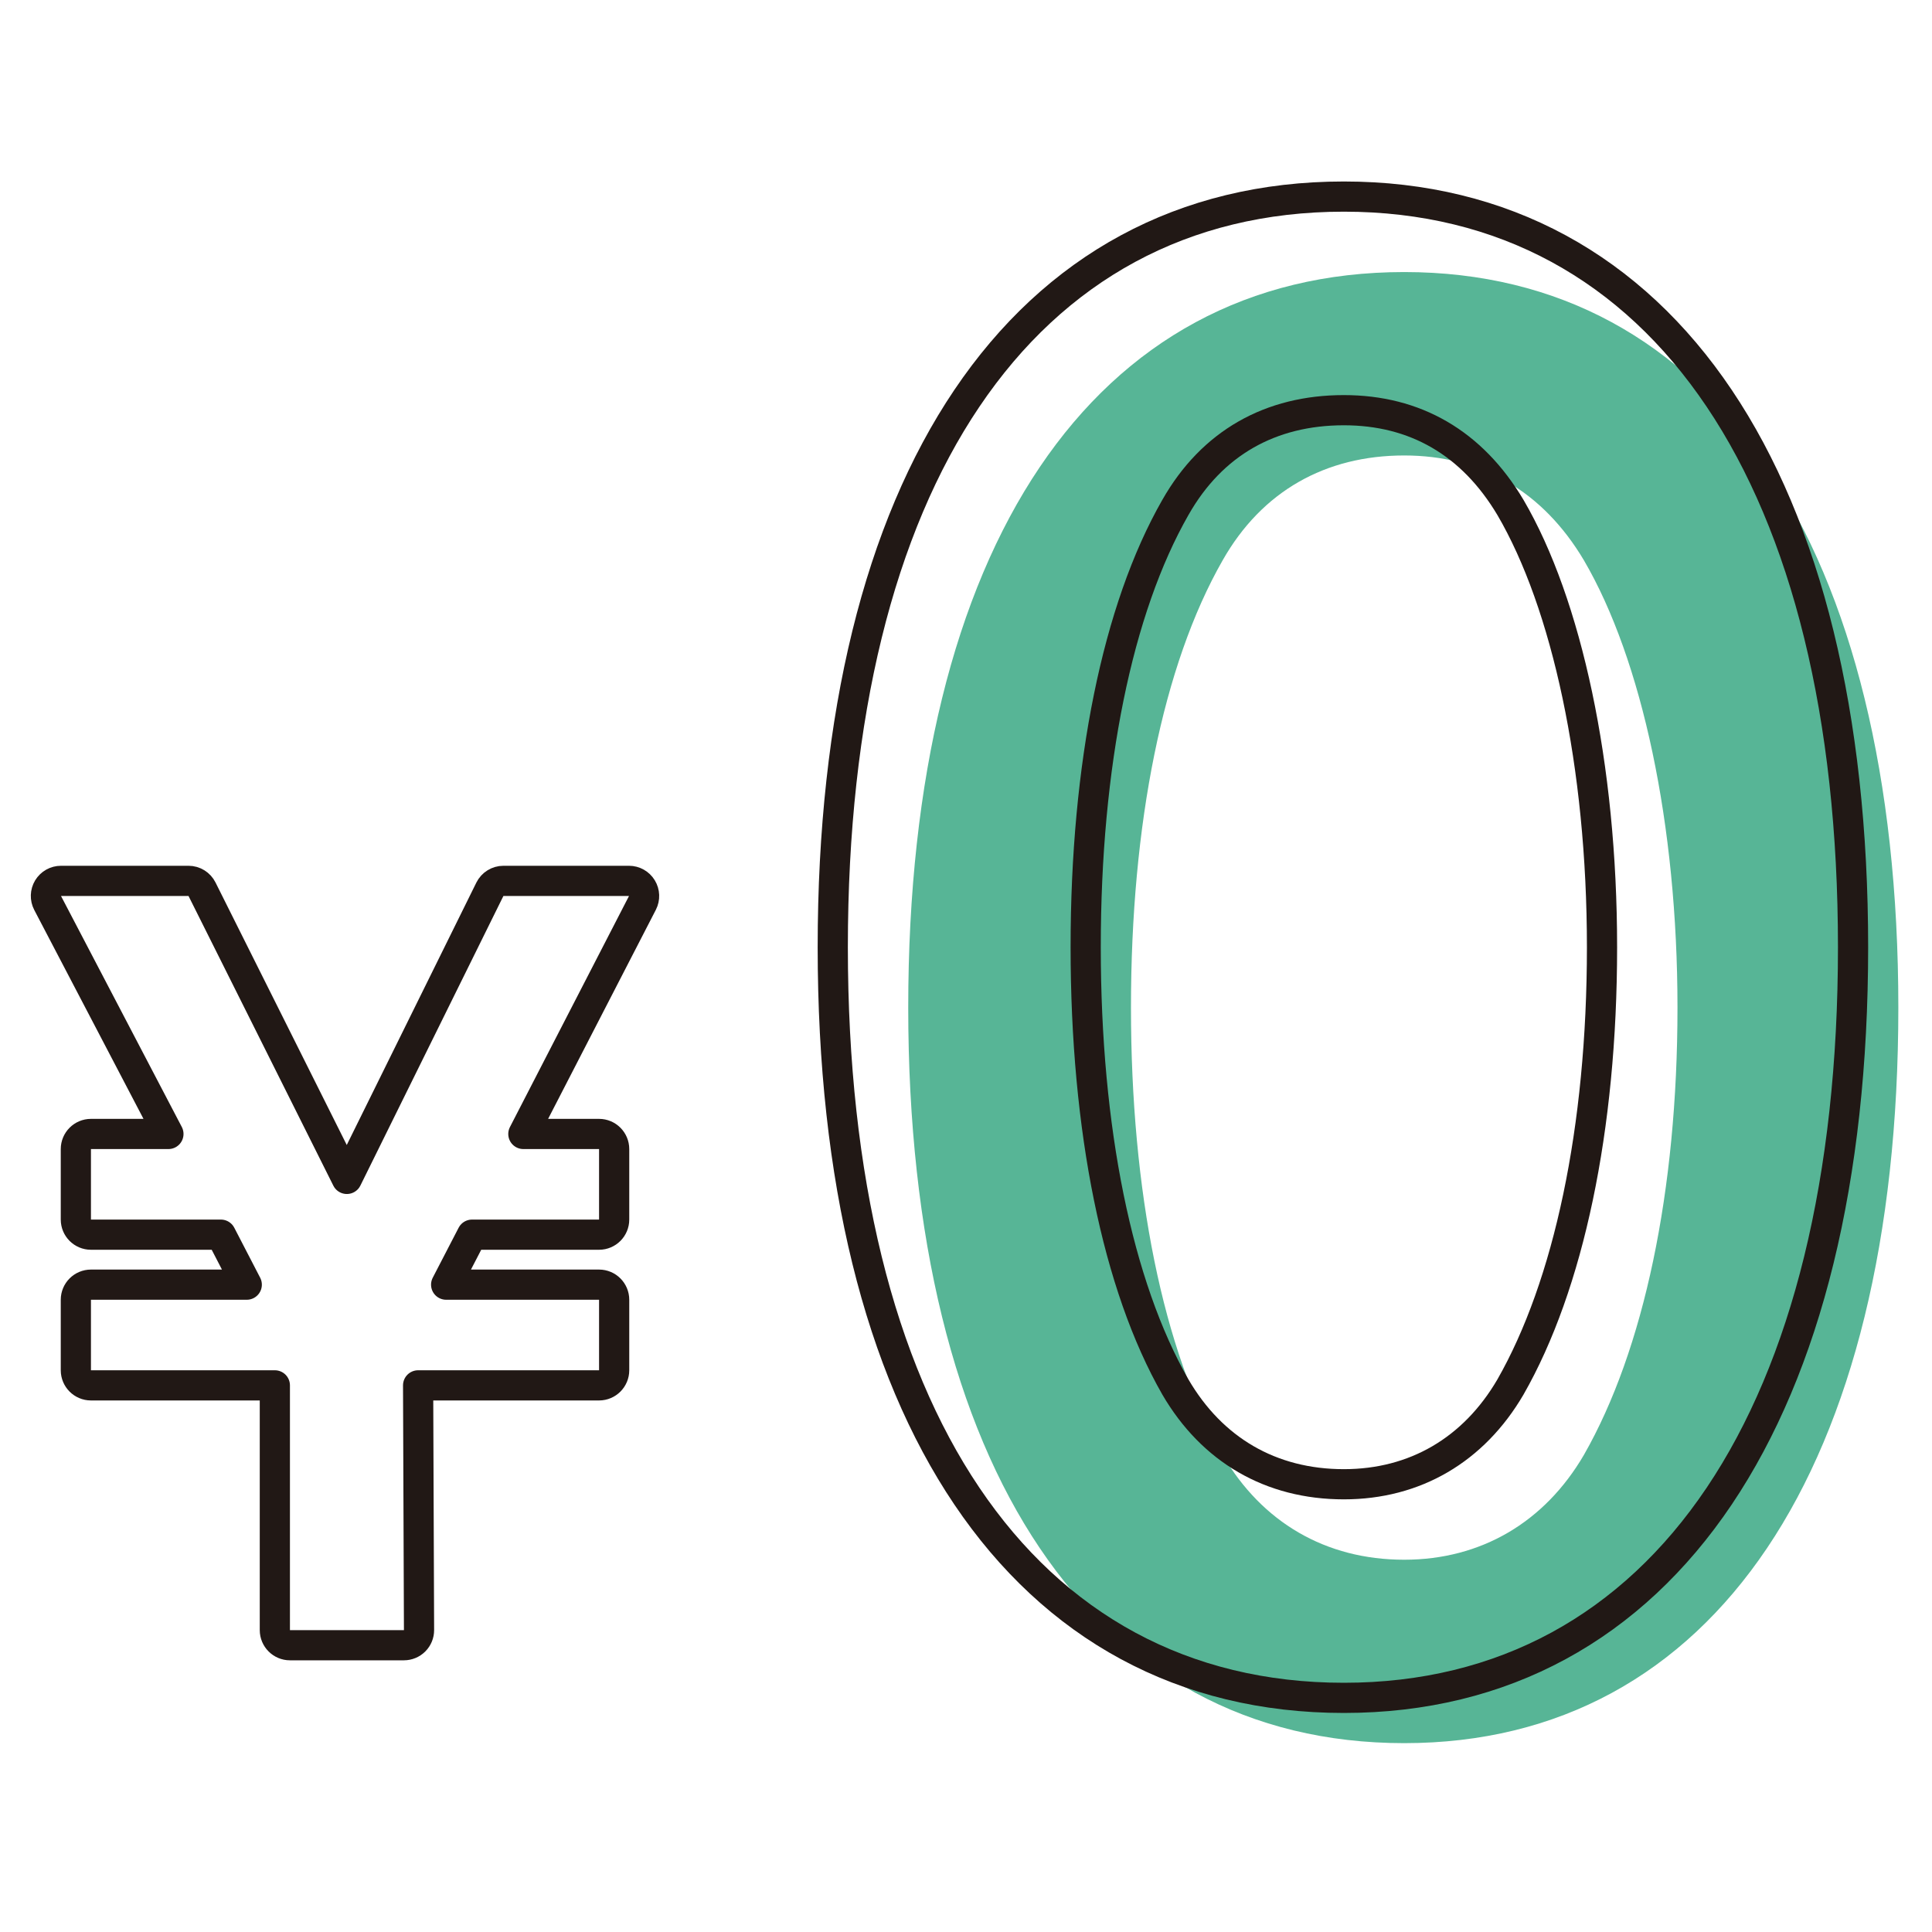
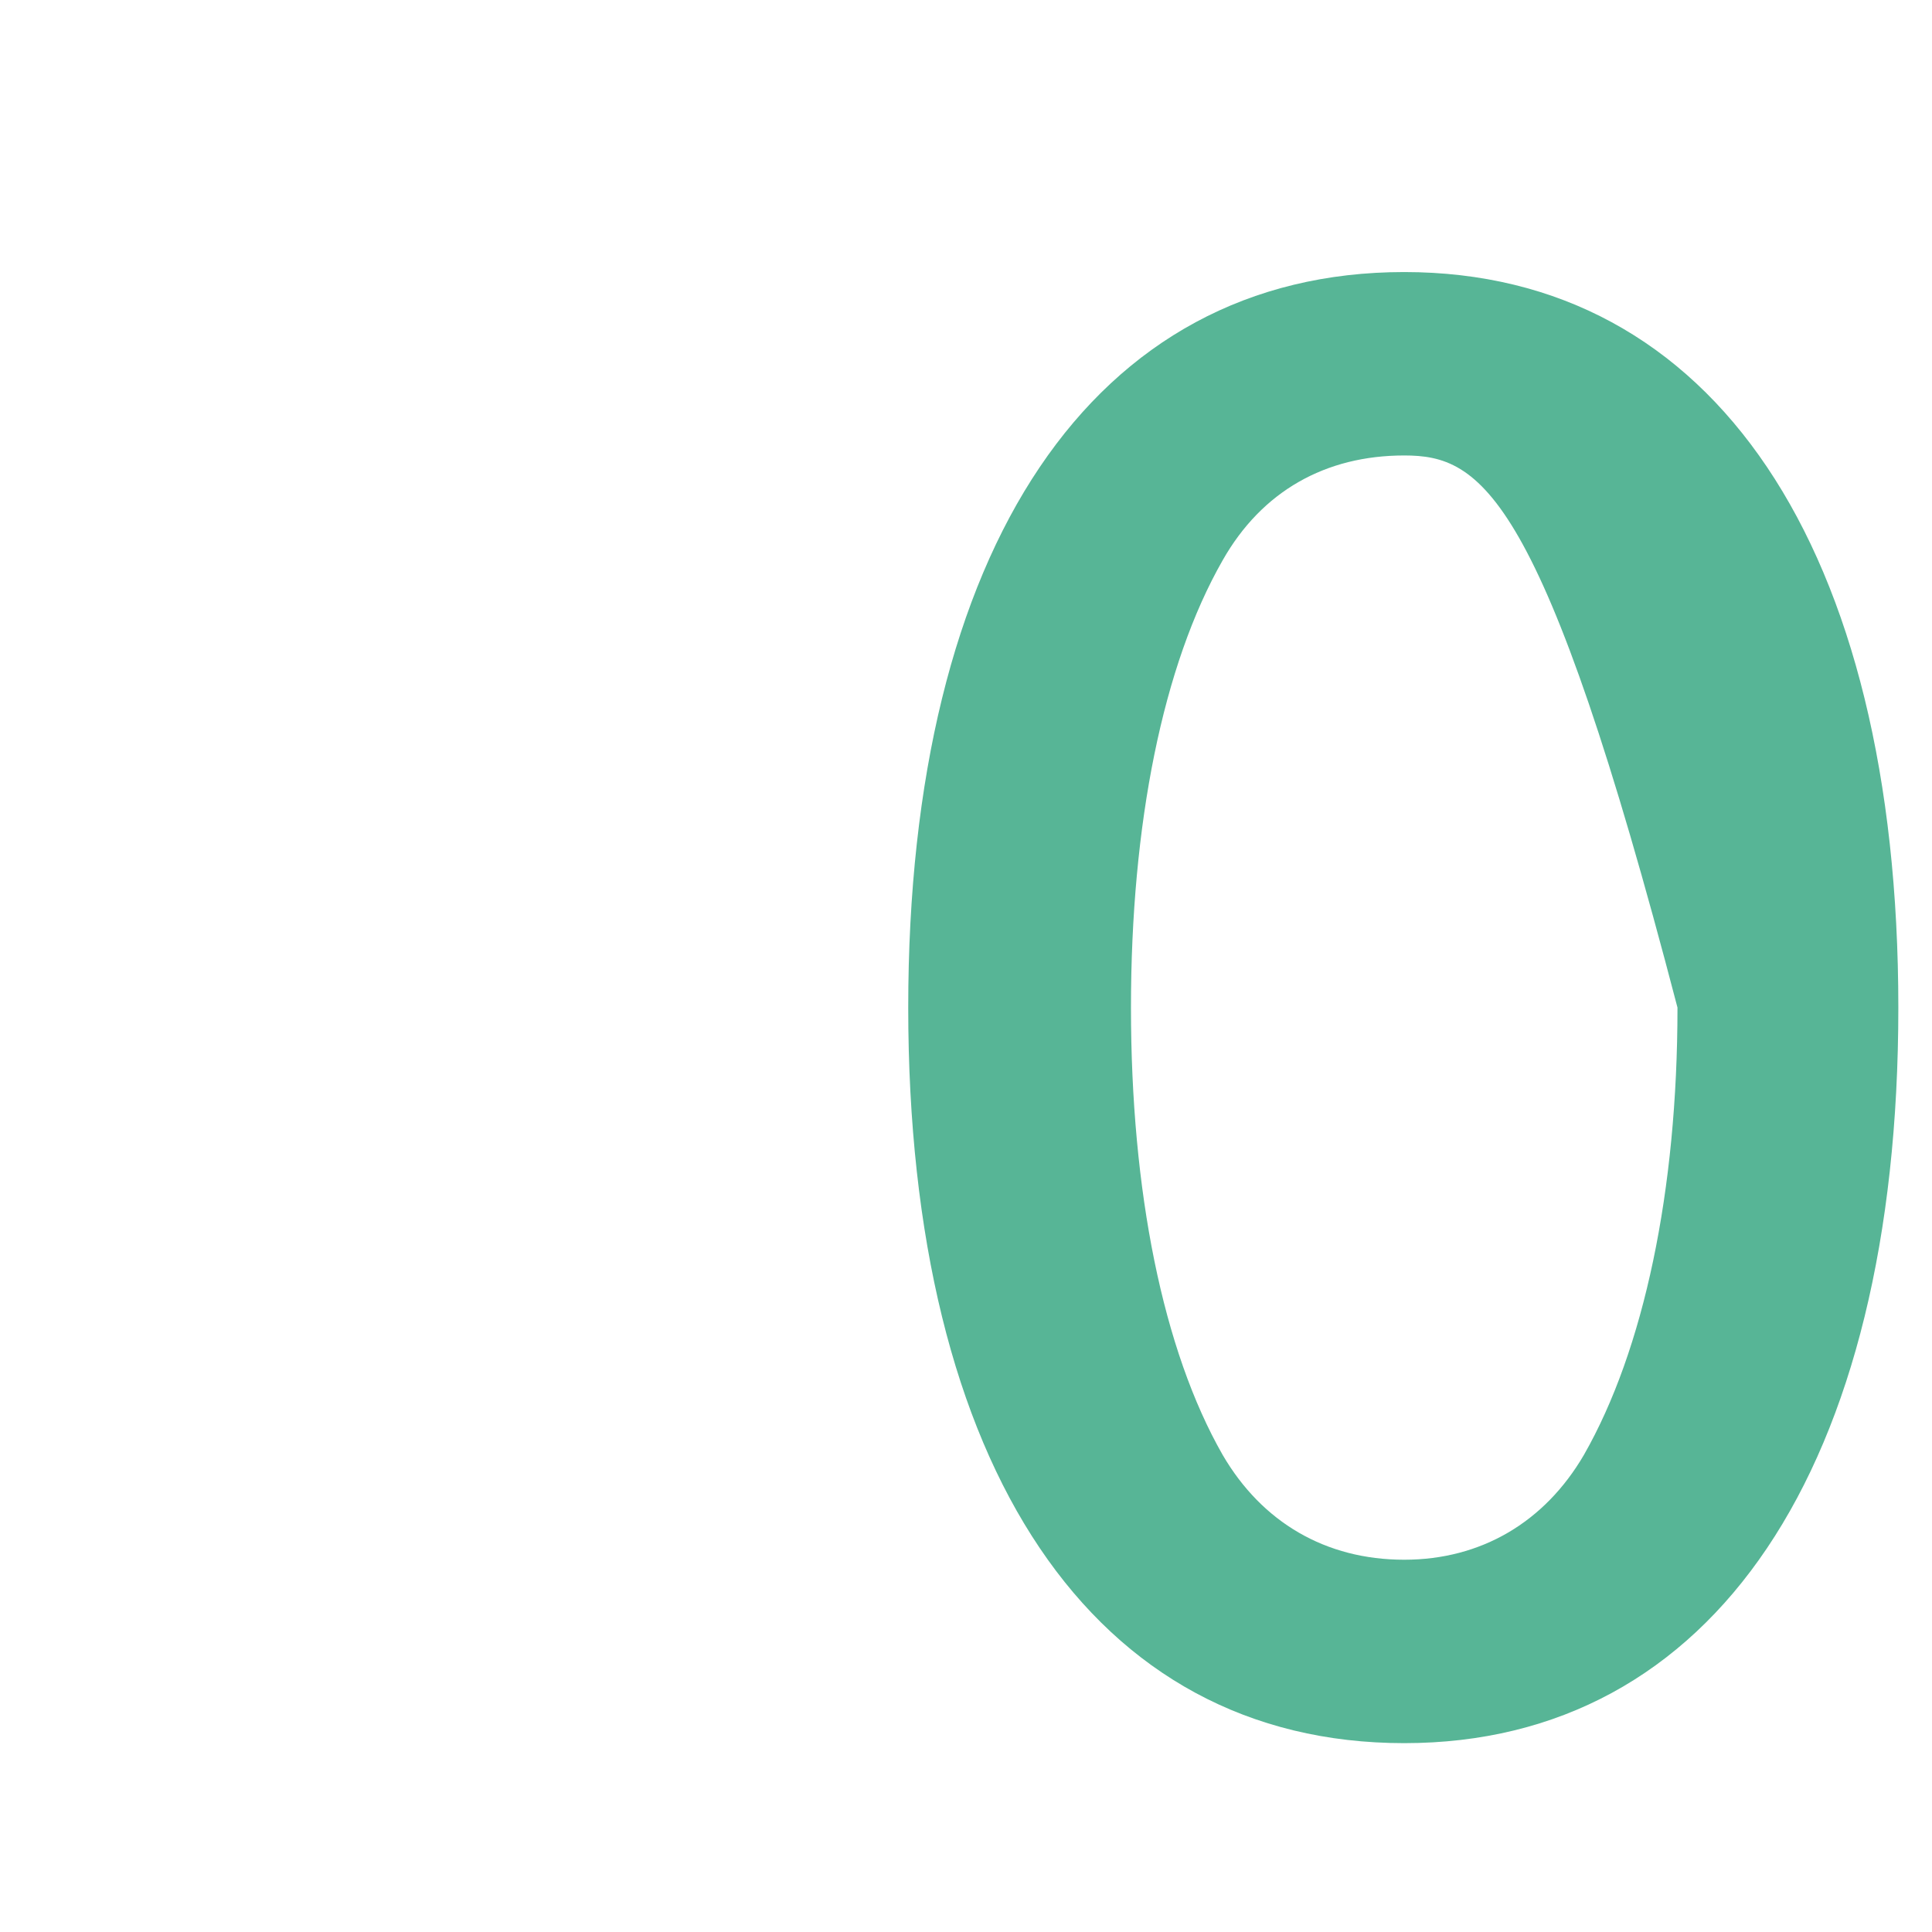
<svg xmlns="http://www.w3.org/2000/svg" width="80" height="80" viewBox="0 0 80 80" fill="none">
-   <path d="M58.146 11.265C70.933 11.265 78.606 22.657 78.606 41.722C78.606 60.788 70.933 72.18 58.146 72.18C45.281 72.18 37.608 60.788 37.608 41.722C37.608 22.657 45.281 11.265 58.146 11.265ZM58.146 18.86C54.891 18.86 52.256 20.332 50.628 23.2C48.148 27.54 46.831 34.127 46.831 41.722C46.831 49.318 48.148 55.905 50.628 60.245C52.256 63.035 54.891 64.585 58.146 64.585C61.323 64.585 63.958 63.035 65.586 60.245C68.066 55.905 69.461 49.318 69.461 41.722C69.461 34.127 67.988 27.308 65.586 23.2C63.881 20.332 61.323 18.86 58.146 18.86Z" fill="#57B596" />
-   <path d="M48.671 21.01L48.672 21.009C50.185 18.343 52.609 16.985 55.646 16.985C58.593 16.985 60.951 18.333 62.548 21.018C64.871 24.992 66.336 31.686 66.336 39.222C66.336 46.757 64.95 53.222 62.545 57.432C61.025 60.035 58.593 61.46 55.646 61.46C52.618 61.46 50.187 60.033 48.67 57.432C46.267 53.226 44.956 46.763 44.956 39.222C44.956 31.68 46.267 25.217 48.671 21.01ZM76.731 39.222C76.731 29.619 74.8 21.866 71.19 16.496C67.561 11.098 62.255 8.14 55.646 8.14C48.999 8.14 43.673 11.097 40.035 16.495C36.414 21.866 34.483 29.619 34.483 39.222C34.483 48.826 36.414 56.579 40.035 61.95C43.673 67.349 48.999 70.305 55.646 70.305C62.255 70.305 67.561 67.347 71.19 61.949C74.8 56.578 76.731 48.827 76.731 39.222Z" stroke="#211815" stroke-width="1.25" stroke-linejoin="round" />
-   <path d="M14.362 48.816L8.365 36.821C8.259 36.609 8.043 36.475 7.806 36.475H2.526C2.307 36.475 2.105 36.589 1.991 36.776C1.878 36.963 1.871 37.196 1.972 37.39L6.974 46.955H3.766C3.421 46.955 3.141 47.235 3.141 47.58V50.5C3.141 50.845 3.421 51.125 3.766 51.125H9.146L10.218 53.195H3.766C3.421 53.195 3.141 53.475 3.141 53.82V56.74C3.141 57.085 3.421 57.365 3.766 57.365H11.381V67.5C11.381 67.845 11.661 68.125 12.006 68.125H16.726C16.892 68.125 17.051 68.059 17.169 67.941C17.286 67.823 17.352 67.664 17.351 67.498L17.313 57.365H24.806C25.151 57.365 25.431 57.085 25.431 56.74V53.82C25.431 53.475 25.151 53.195 24.806 53.195H18.474L19.546 51.125H24.806C25.151 51.125 25.431 50.845 25.431 50.5V47.58C25.431 47.235 25.151 46.955 24.806 46.955H21.671L26.602 37.386C26.701 37.193 26.693 36.961 26.579 36.775C26.466 36.589 26.264 36.475 26.046 36.475H20.846C20.608 36.475 20.391 36.61 20.285 36.823L14.362 48.816Z" stroke="#211815" stroke-width="1.25" stroke-linejoin="round" />
+   <path d="M58.146 11.265C70.933 11.265 78.606 22.657 78.606 41.722C78.606 60.788 70.933 72.18 58.146 72.18C45.281 72.18 37.608 60.788 37.608 41.722C37.608 22.657 45.281 11.265 58.146 11.265ZM58.146 18.86C54.891 18.86 52.256 20.332 50.628 23.2C48.148 27.54 46.831 34.127 46.831 41.722C46.831 49.318 48.148 55.905 50.628 60.245C52.256 63.035 54.891 64.585 58.146 64.585C61.323 64.585 63.958 63.035 65.586 60.245C68.066 55.905 69.461 49.318 69.461 41.722C63.881 20.332 61.323 18.86 58.146 18.86Z" fill="#57B596" />
</svg>